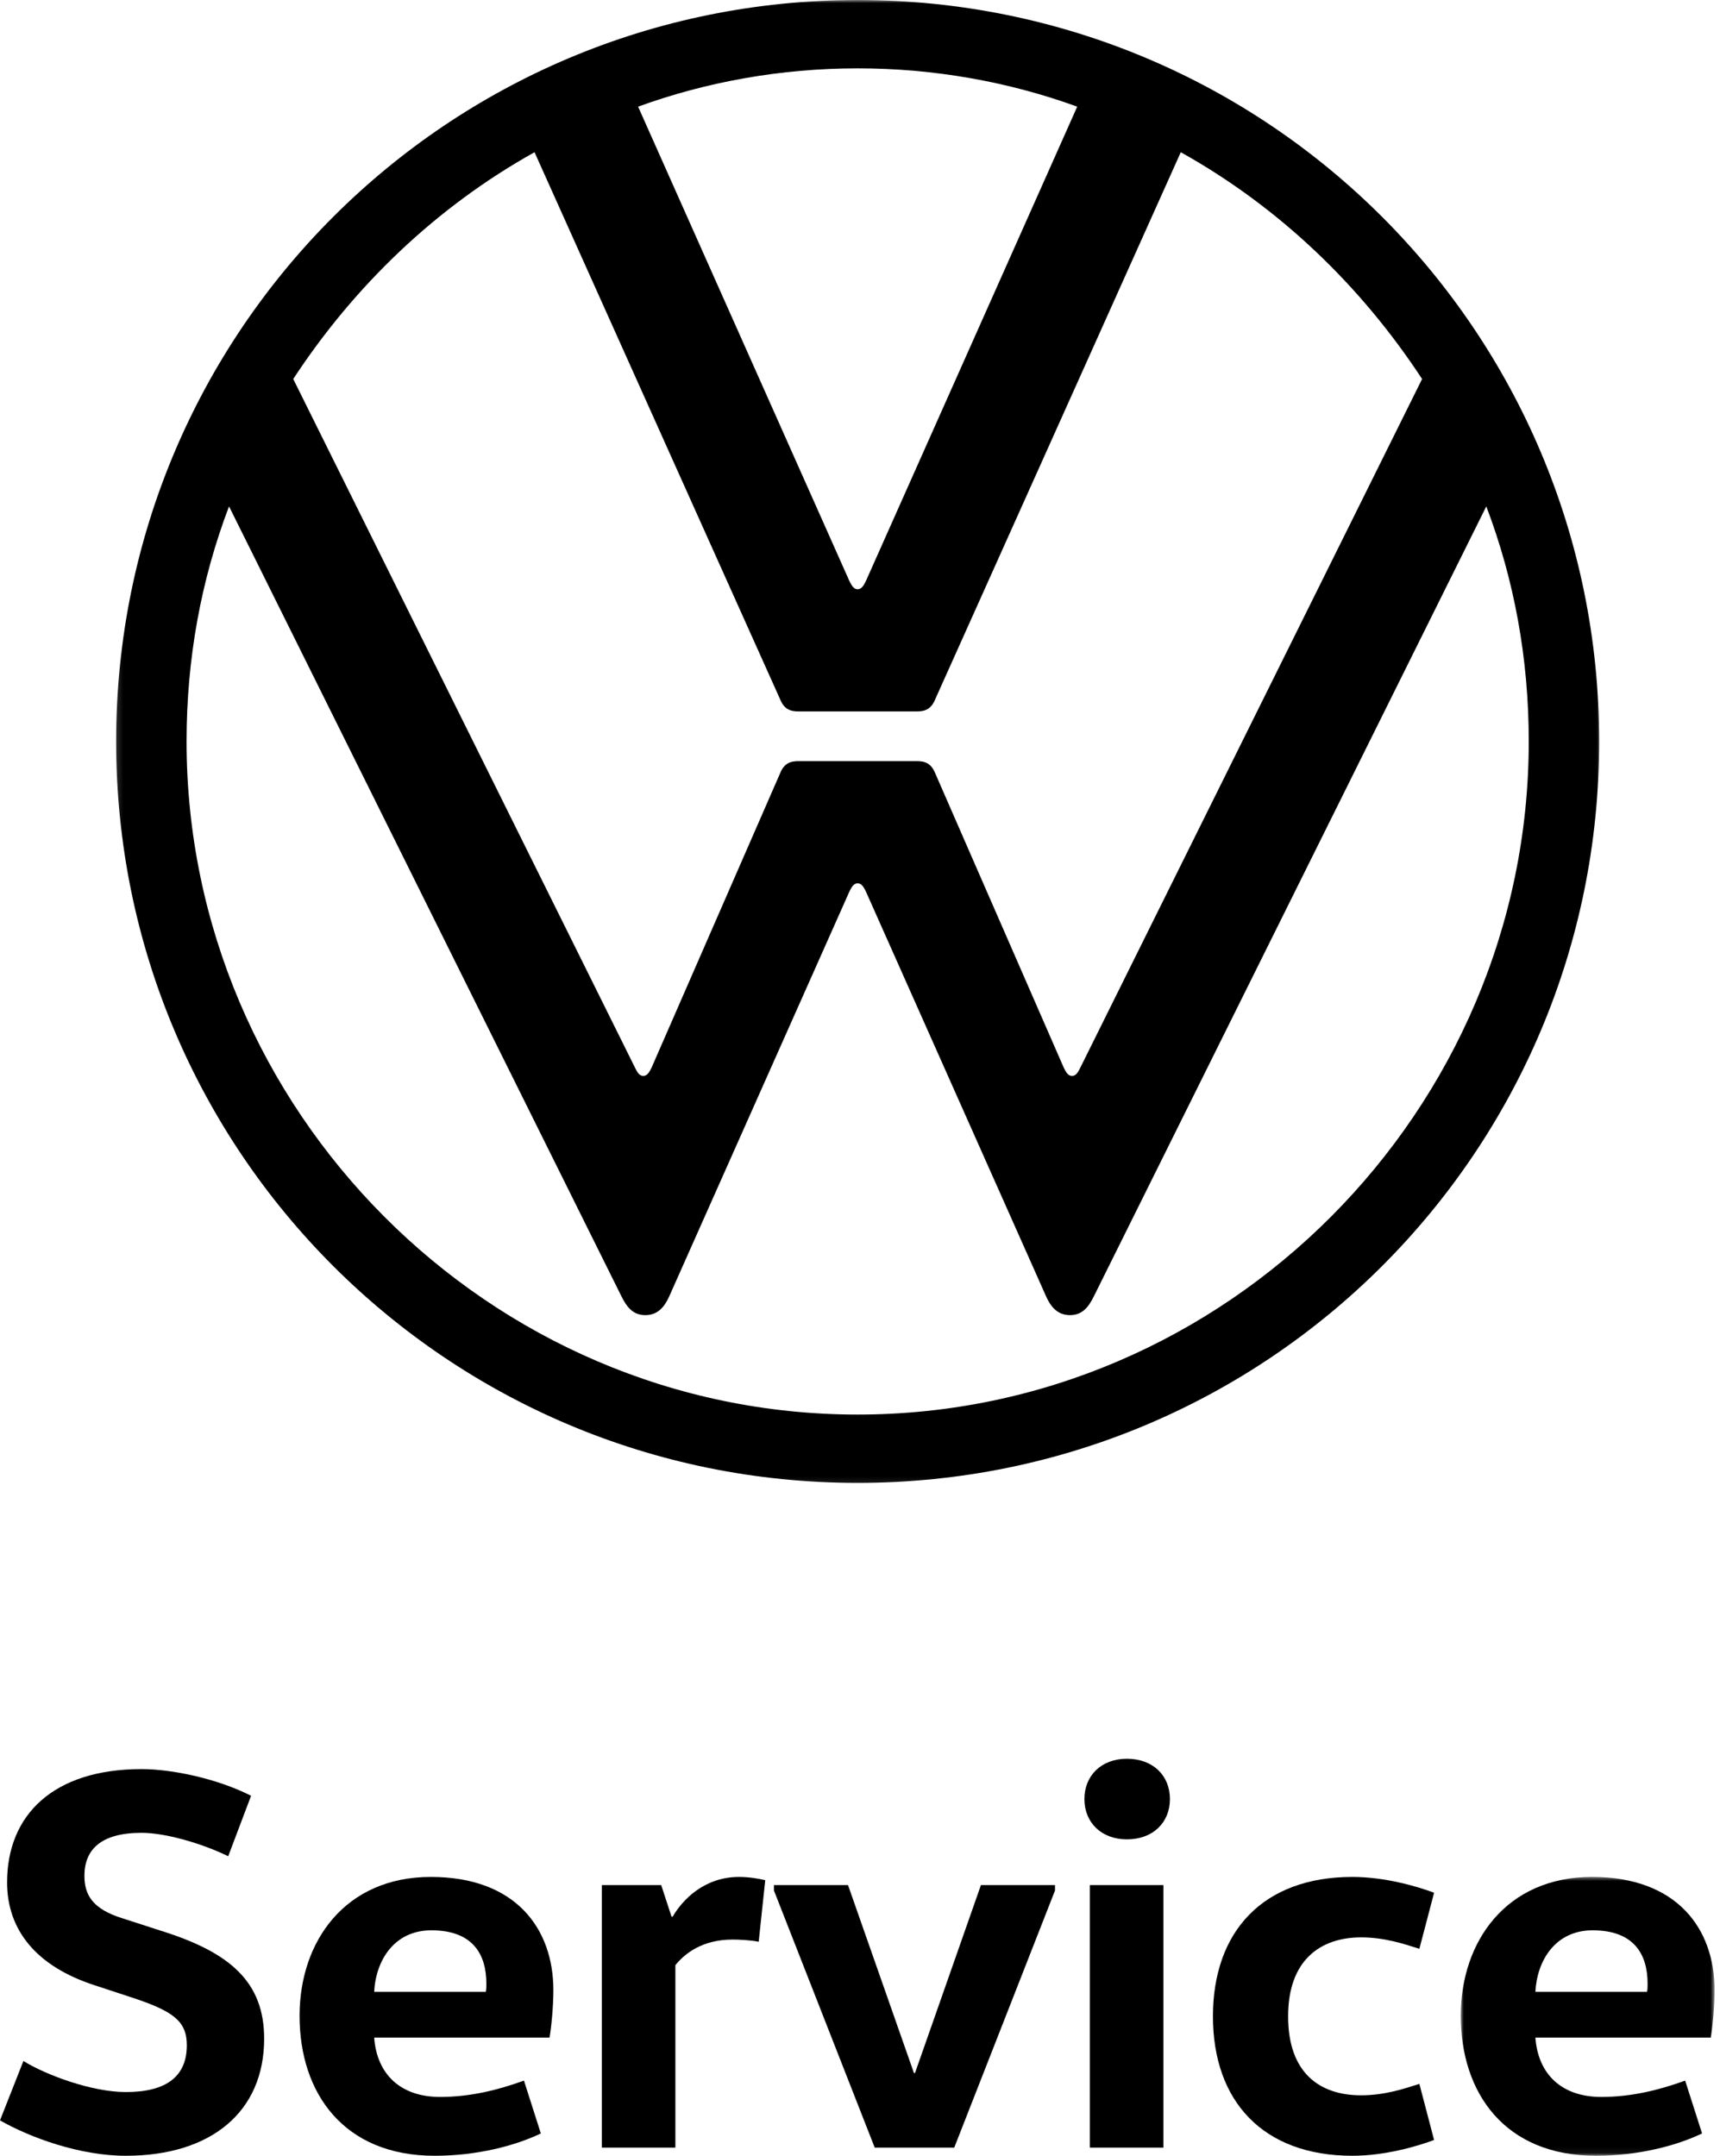
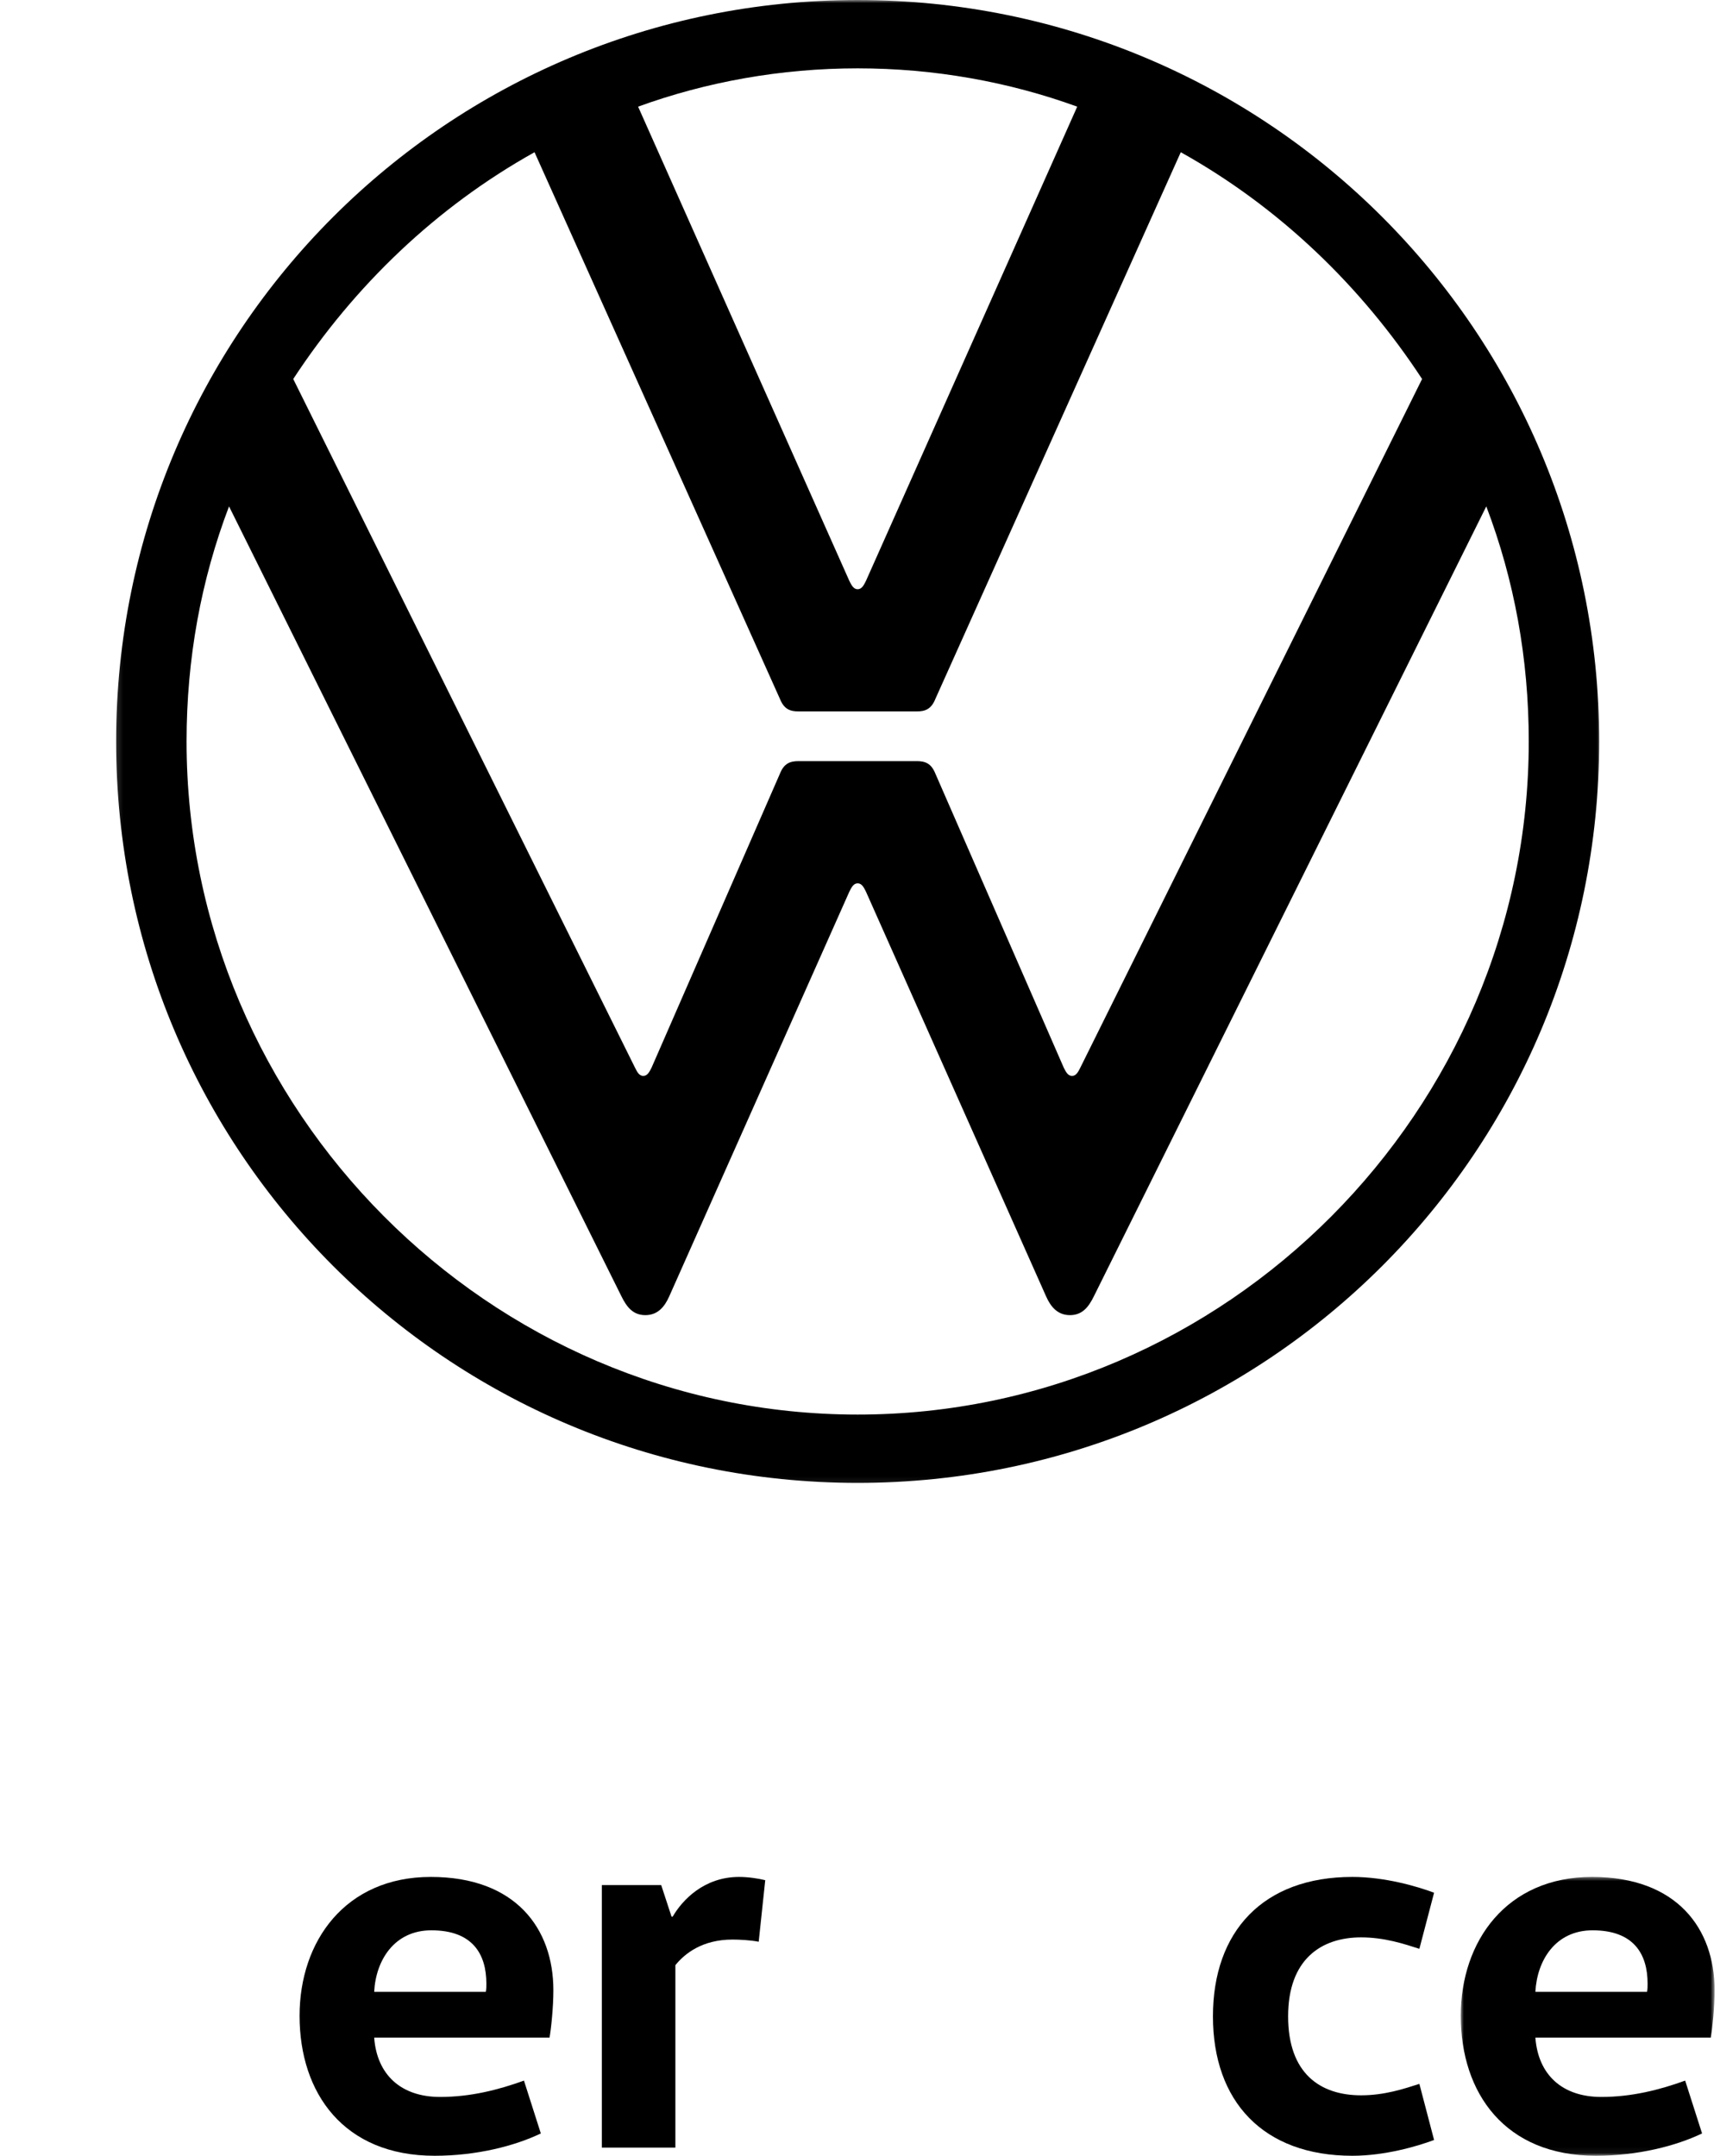
<svg xmlns="http://www.w3.org/2000/svg" width="272" height="341" viewBox="0 0 272 341" fill="none">
  <mask id="mask0_4_100" style="mask-type:luminance" maskUnits="userSpaceOnUse" x="18" y="0" width="236" height="235">
    <path d="M18.156 0H253.461V234.91H18.156V0Z" fill="white" />
  </mask>
  <g mask="url(#mask0_4_100)">
    <path d="M135.63 234.525C200.484 234.525 252.891 182.118 252.891 117.264C252.891 52.409 200.484 0 135.63 0C70.775 0 18.366 52.409 18.366 117.264C18.366 182.118 70.775 234.525 135.63 234.525ZM101.726 170.161C101.073 170.161 100.744 169.508 100.418 168.853L46.372 59.941C56.035 45.2 68.974 32.755 84.531 24.074L123.346 110.549C124.001 112.186 124.983 112.515 126.294 112.515H144.963C146.274 112.515 147.256 112.186 147.914 110.549L186.728 24.074C202.286 32.755 215.225 45.2 224.888 59.941L170.842 168.853C170.513 169.508 170.186 170.161 169.531 170.161C168.876 170.161 168.549 169.508 168.22 168.853L147.914 122.339C147.256 120.702 146.274 120.373 144.963 120.373H126.294C124.983 120.373 124.001 120.702 123.346 122.339L103.039 168.853C102.71 169.508 102.381 170.161 101.726 170.161ZM135.63 93.19C134.975 93.19 134.645 92.531 134.319 91.879L100.909 16.868C111.718 12.939 123.511 10.809 135.63 10.809C147.749 10.809 159.539 12.939 170.351 16.868L136.938 91.879C136.611 92.531 136.285 93.19 135.63 93.19ZM135.63 223.719C77.326 223.719 29.504 175.565 29.504 117.264C29.504 104.16 31.796 91.715 36.219 80.086L98.288 205.046C99.108 206.694 100.089 207.994 102.055 207.994C104.021 207.994 105.102 206.663 105.822 205.046L134.319 141.011C134.645 140.356 134.975 139.701 135.63 139.701C136.285 139.701 136.611 140.356 136.938 141.011L165.437 205.046C166.155 206.66 167.239 207.994 169.202 207.994C171.168 207.994 172.155 206.689 172.969 205.046L235.041 80.086C239.464 91.715 241.756 104.16 241.756 117.264C241.756 175.565 193.931 223.719 135.63 223.719Z" fill="black" />
  </g>
-   <path d="M3.702 325.955C7.322 328.194 14.556 330.866 19.895 330.866C26.355 330.866 29.544 328.367 29.544 323.456C29.544 319.669 27.39 318.117 21.274 316.052L14.987 313.984C5.685 310.971 1.121 305.198 1.121 297.705C1.121 287.024 8.44 279.79 22.395 279.79C27.132 279.79 34.281 281.254 39.705 284.009L36.088 293.572C31.867 291.504 26.097 289.867 22.395 289.867C15.935 289.867 13.351 292.537 13.351 296.67C13.351 299.686 14.641 301.927 19.379 303.391L25.495 305.371C36.52 308.818 41.773 313.552 41.773 322.426C41.773 333.967 33.419 340.943 19.895 340.943C12.661 340.943 4.823 338.1 0 335.346L3.702 325.955Z" fill="black" />
  <path d="M76.829 315.016C76.914 314.588 76.914 314.157 76.914 313.725C76.914 309.073 74.761 305.286 68.216 305.286C62.358 305.286 59.43 310.02 59.172 315.016H76.829ZM59.172 322.253C59.603 328.109 63.394 331.64 69.595 331.64C74.418 331.64 78.809 330.52 82.858 329.056L85.527 337.411C81.394 339.394 75.365 340.943 68.733 340.943C54.349 340.943 47.374 331.036 47.374 318.806C47.374 307.008 54.608 296.843 68.128 296.843C81.567 296.843 87.51 305.027 87.51 314.758C87.51 317.428 87.164 320.786 86.906 322.253H59.172Z" fill="black" />
  <path d="M104.563 298.137L106.2 303.132H106.373C107.922 300.46 111.369 296.843 116.881 296.843C118.345 296.843 119.981 297.101 121.014 297.359L119.981 307.093C118.691 306.835 116.881 306.749 115.848 306.749C111.022 306.749 108.268 308.988 106.804 310.798V339.652H95.175V298.137H104.563Z" fill="black" />
-   <path d="M166.836 298.996L150.904 339.652H138.328L122.393 298.996V298.137H134.106L144.529 327.85H144.699L155.122 298.137H166.836V298.996Z" fill="black" />
-   <path d="M172.351 339.652V298.137H183.979V339.652H172.351ZM178.209 278.153C182.342 278.153 185.012 280.823 185.012 284.528C185.012 288.23 182.342 290.9 178.209 290.9C174.161 290.9 171.488 288.23 171.488 284.528C171.488 280.823 174.161 278.153 178.209 278.153Z" fill="black" />
  <path d="M213.866 296.843C218.947 296.843 224.028 298.307 226.785 299.342L224.459 308.213C222.048 307.439 218.947 306.403 215.245 306.403C208.955 306.403 203.702 309.85 203.702 318.894C203.702 327.938 208.782 331.382 215.245 331.382C218.947 331.382 222.048 330.347 224.459 329.572L226.785 338.446C224.028 339.479 218.947 340.943 213.866 340.943C199.738 340.943 191.815 332.33 191.815 318.894C191.815 305.459 199.738 296.843 213.866 296.843Z" fill="black" />
  <mask id="mask1_4_100" style="mask-type:luminance" maskUnits="userSpaceOnUse" x="230" y="296" width="42" height="45">
    <path d="M230.947 296.642H271.143V340.943H230.947V296.642Z" fill="white" />
  </mask>
  <g mask="url(#mask1_4_100)">
    <path d="M260.462 315.016C260.55 314.588 260.55 314.157 260.55 313.725C260.55 309.073 258.397 305.286 251.85 305.286C245.994 305.286 243.066 310.02 242.805 315.016H260.462ZM242.805 322.253C243.237 328.109 247.027 331.64 253.228 331.64C258.051 331.64 262.445 330.52 266.491 329.056L269.163 337.411C265.03 339.394 258.999 340.943 252.366 340.943C237.983 340.943 231.007 331.036 231.007 318.806C231.007 307.008 238.241 296.843 251.764 296.843C265.2 296.843 271.143 305.027 271.143 314.758C271.143 317.428 270.797 320.786 270.542 322.253H242.805Z" fill="black" />
  </g>
</svg>